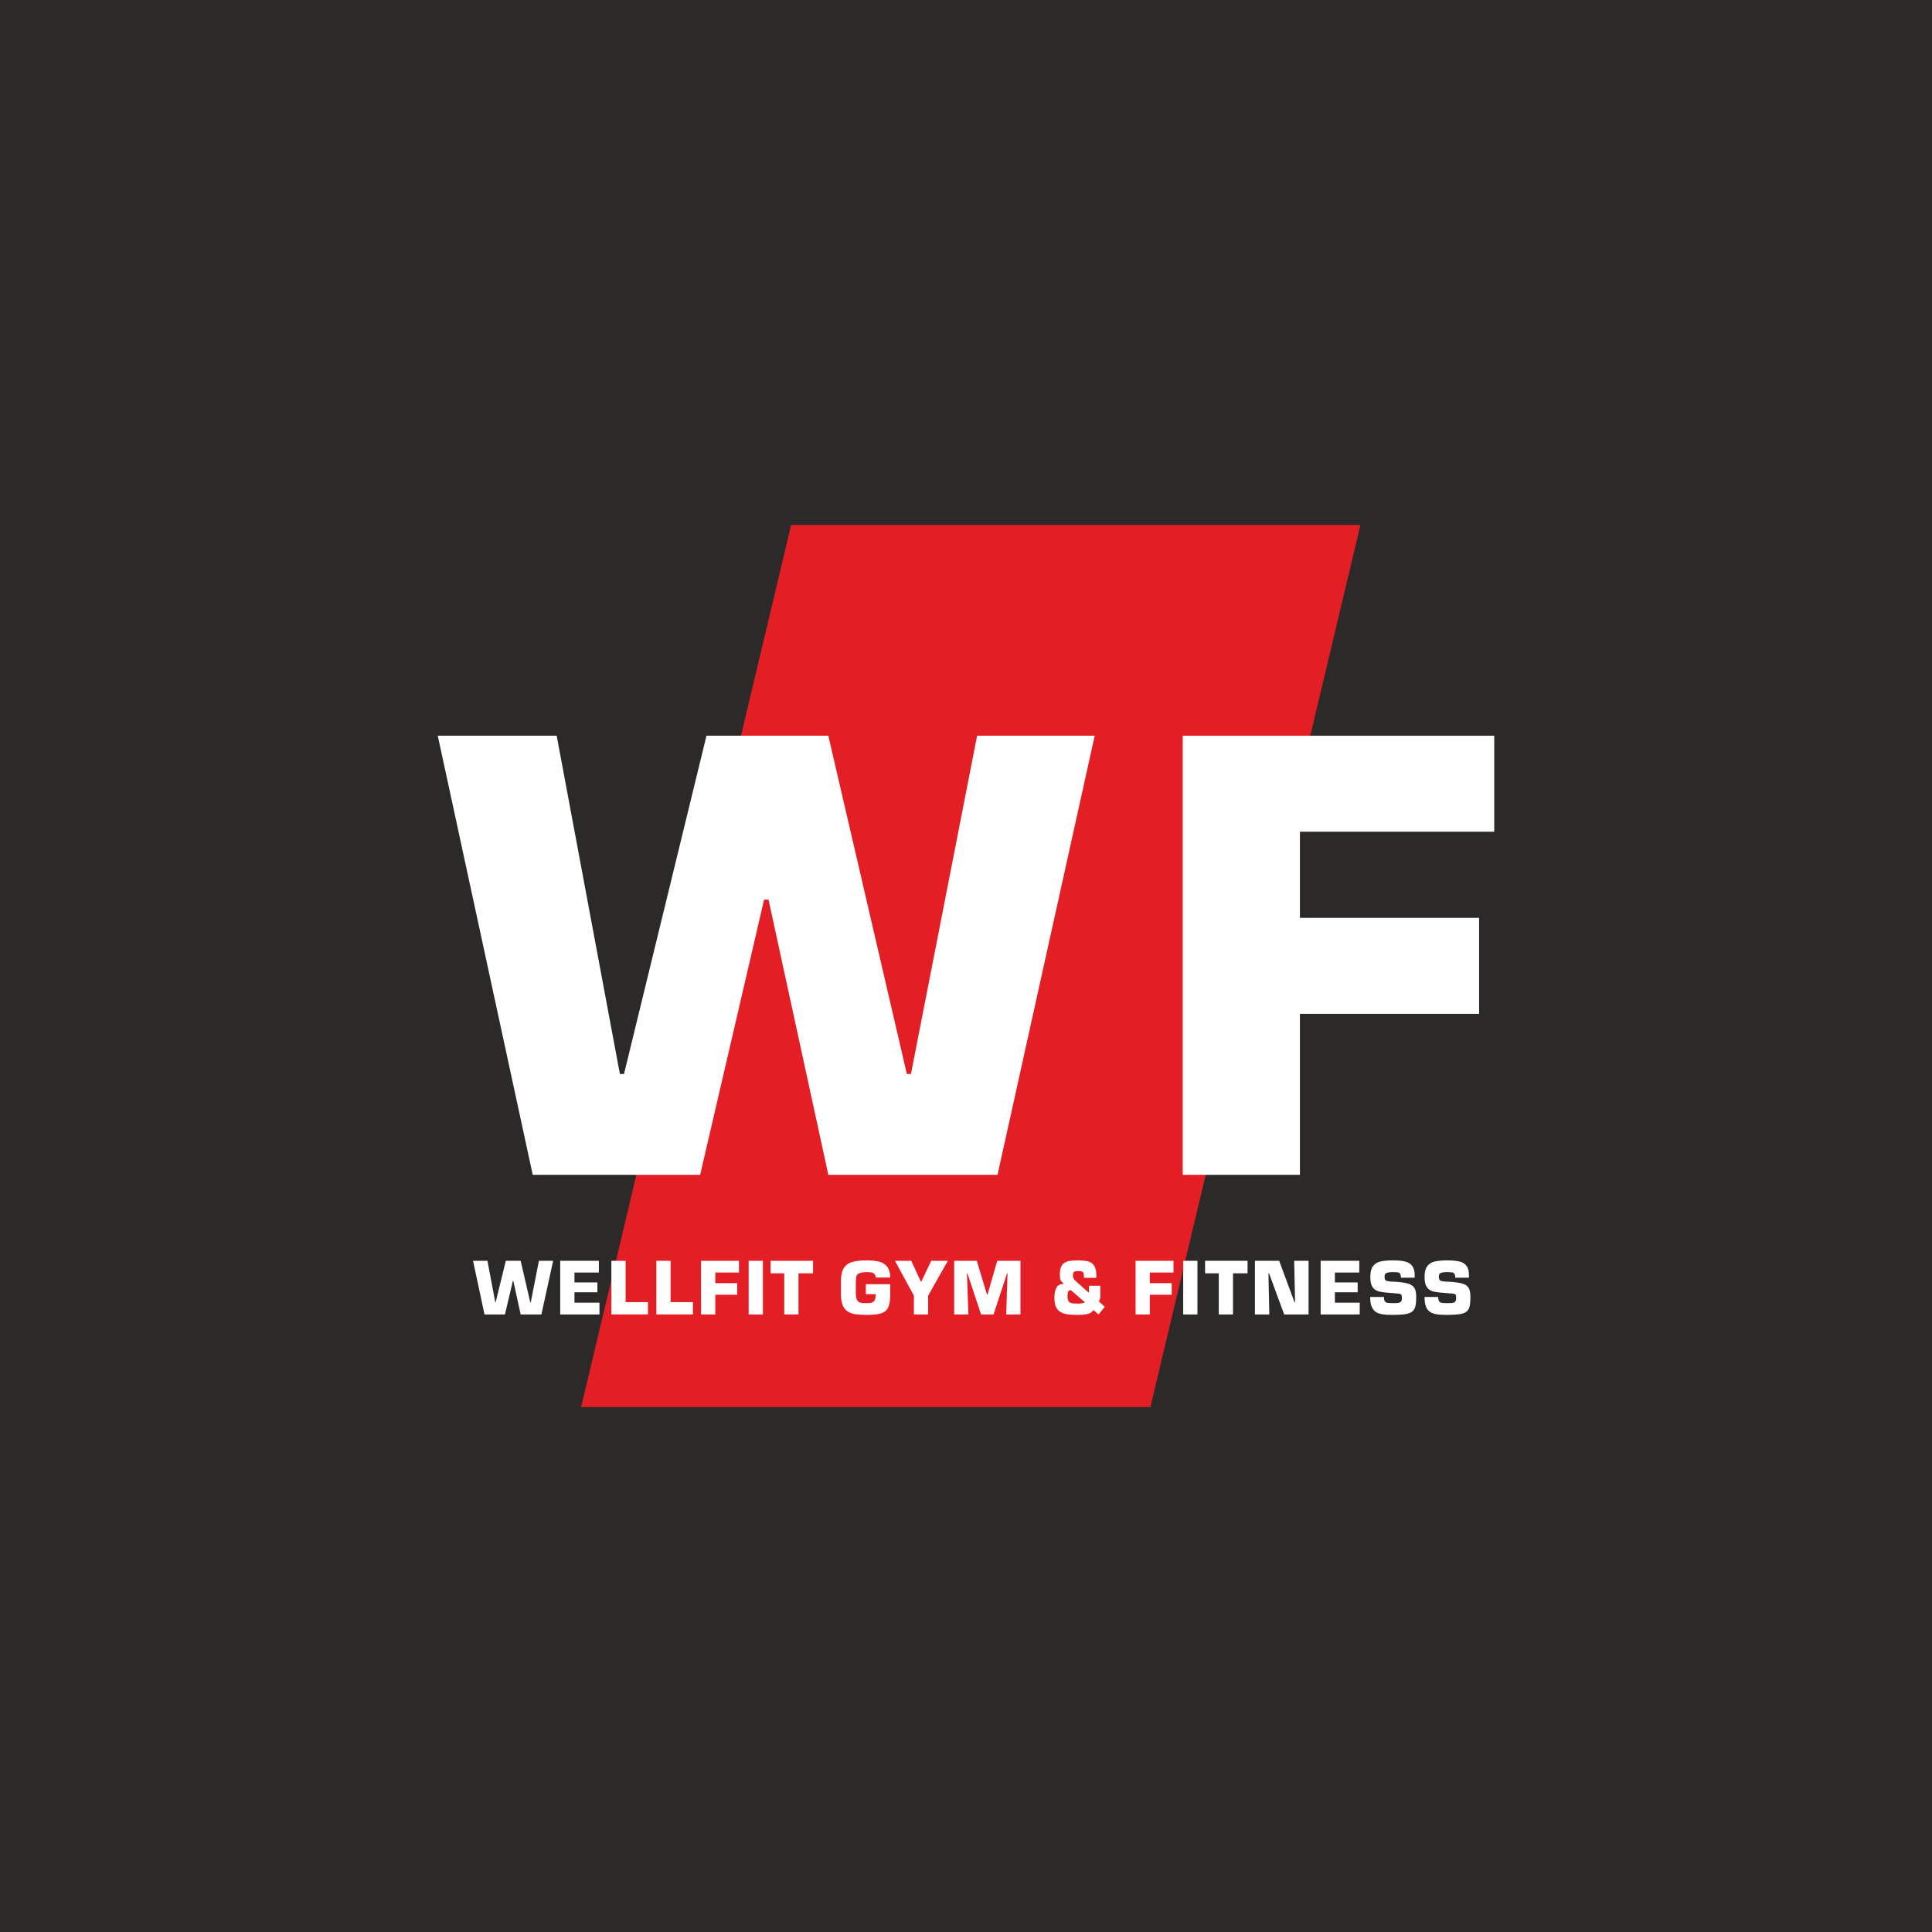
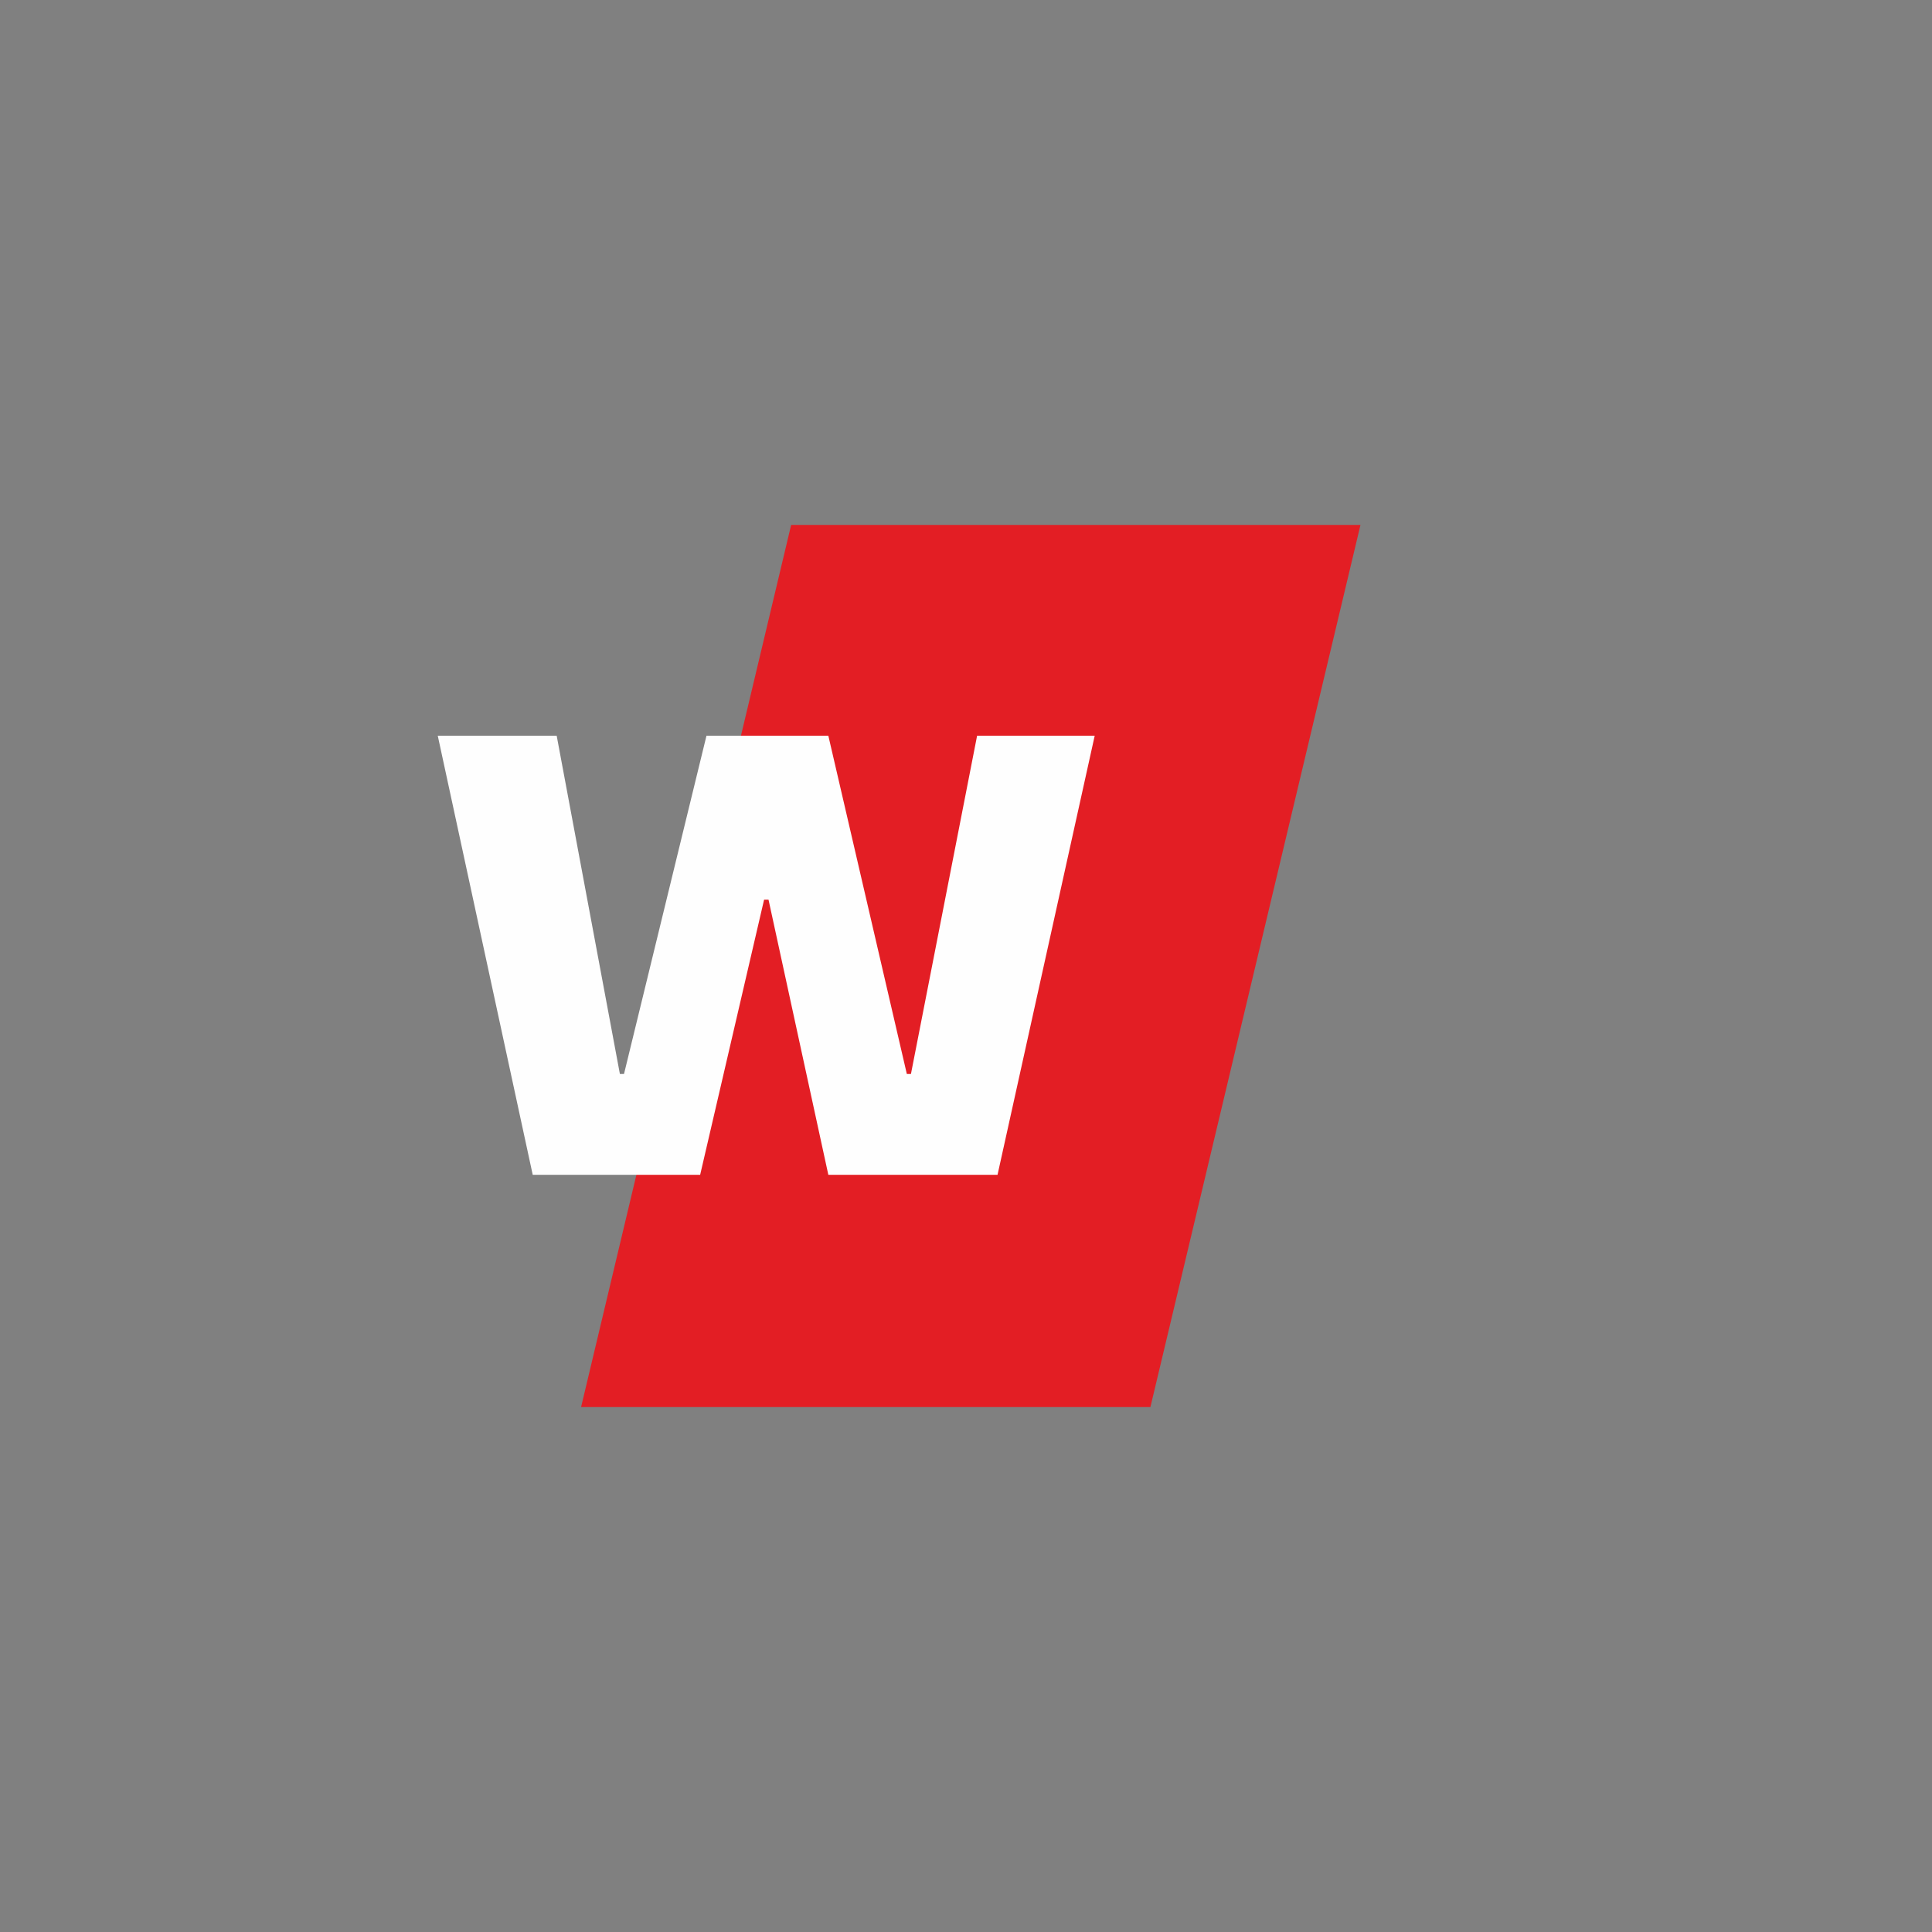
<svg xmlns="http://www.w3.org/2000/svg" xml:space="preserve" width="131.433mm" height="131.433mm" version="1.1" style="shape-rendering:geometricPrecision; text-rendering:geometricPrecision; image-rendering:optimizeQuality; fill-rule:evenodd; clip-rule:evenodd" viewBox="0 0 13143 13143">
  <rect x="0" y="0" width="13143" height="13143" fill="#808080" stroke="none" />
  <defs>
    <style type="text/css"> .str0 {stroke:#2B2A29;stroke-width:20} .fil0 {fill:#2B2A29} .fil1 {fill:#E31E24} .fil2 {fill:#FEFEFE;fill-rule:nonzero} </style>
  </defs>
  <g id="Слой_x0020_1">
-     <rect class="fil0 str0" x="10" y="10" width="13123" height="13123" />
    <g id="_600397636368">
      <polygon class="fil1" points="5382,3571 9255,3571 7826,9572 3953,9572 " />
      <g>
        <polygon class="fil2" points="6197,7306 6647,5005 7447,5005 6786,7992 5635,7992 5228,6120 5198,6120 4763,7992 3624,7992 2978,5005 3787,5005 4217,7306 4245,7306 4806,5005 5635,5005 6169,7306 " />
-         <polygon class="fil2" points="8843,5658 8843,6244 10062,6244 10062,6897 8843,6897 8843,7992 8046,7992 8046,5005 10165,5005 10165,5658 " />
      </g>
-       <path class="fil2" d="M3611 8858l55 -281 97 0 -80 365 -141 0 -50 -228 -3 0 -54 228 -139 0 -78 -365 98 0 53 281 3 0 69 -281 101 0 65 281 4 0zm297 -201l0 67 156 0 0 67 -156 0 0 71 170 0 0 80 -267 0 0 -365 263 0 0 80 -166 0zm348 -80l0 281 152 0 0 84 -249 0 0 -365 97 0zm306 0l0 281 152 0 0 84 -249 0 0 -365 97 0zm304 80l0 72 149 0 0 79 -149 0 0 134 -97 0 0 -365 258 0 0 80 -161 0zm324 -80l0 365 -97 0 0 -365 97 0zm242 85l0 280 -97 0 0 -280 -93 0 0 -85 289 0 0 85 -99 0zm624 29l-99 0c0,-12 -4,-20 -10,-25 -5,-5 -12,-9 -21,-10 -8,-1 -18,-2 -32,-2 -22,0 -39,3 -49,8 -11,5 -17,13 -20,23 -2,11 -3,27 -3,49l0 60c0,21 2,36 7,47 5,10 12,17 22,20 10,3 25,4 43,4 18,0 31,-1 39,-5 9,-3 15,-9 19,-18 3,-8 5,-21 5,-38l-67 0 0 -68 166 0 0 64c0,32 -2,57 -7,75 -5,19 -13,33 -25,43 -11,10 -27,17 -48,21 -20,4 -47,6 -82,6 -31,0 -57,-2 -77,-5 -21,-4 -39,-10 -53,-20 -14,-10 -25,-24 -32,-42 -7,-18 -11,-42 -11,-71l0 -94c0,-38 7,-68 20,-88 14,-20 33,-34 57,-40 25,-7 57,-11 96,-11 35,0 64,3 88,9 23,6 41,18 54,35 13,17 20,41 20,73zm392 -114l-134 237 0 128 -97 0 0 -128 -129 -237 111 0 65 141 4 0 67 -141 113 0zm130 85l10 280 -97 0 0 -365 154 0 69 229 4 0 66 -229 158 0 0 365 -97 0 9 -280 -3 0 -92 280 -85 0 -93 -280 -3 0zm895 280l-34 -30c-7,10 -17,18 -28,23 -11,4 -23,7 -35,8 -12,1 -27,2 -45,2 -27,0 -49,-1 -68,-4 -18,-2 -34,-7 -47,-15 -14,-8 -25,-19 -32,-35 -8,-15 -11,-36 -11,-62 0,-28 4,-51 13,-68 9,-18 26,-27 51,-27 -11,-10 -19,-19 -22,-27 -4,-8 -5,-19 -5,-35 0,-20 2,-37 7,-50 5,-13 12,-23 23,-30 9,-7 22,-11 36,-14 15,-2 33,-4 55,-4 23,0 42,2 57,4 15,2 28,7 38,14 10,6 18,16 23,30 6,13 9,30 9,52l0 19 -84 0c0,-21 -2,-34 -6,-38 -5,-6 -17,-8 -37,-8 -12,0 -21,2 -25,6 -5,5 -7,13 -7,26 0,8 2,14 5,19 3,5 8,11 14,17l90 80 0 -48 77 0 0 71c0,11 -3,23 -9,36l40 36 -43 52zm-92 -82l-97 -84c-9,1 -16,6 -18,13 -3,8 -4,18 -4,31 0,11 2,20 5,27 3,7 7,11 12,14 6,3 13,5 20,6 7,0 18,1 32,1 22,0 39,-3 50,-8zm441 -203l0 72 149 0 0 79 -149 0 0 134 -97 0 0 -365 258 0 0 80 -161 0zm324 -80l0 365 -97 0 0 -365 97 0zm242 85l0 280 -97 0 0 -280 -93 0 0 -85 289 0 0 85 -99 0zm241 0l6 280 -98 0 0 -365 165 0 104 281 4 0 -6 -281 98 0 0 365 -166 0 -103 -280 -4 0zm452 -5l0 67 155 0 0 67 -155 0 0 71 169 0 0 80 -266 0 0 -365 263 0 0 80 -166 0zm240 166l94 0c0,13 1,22 5,28 4,6 9,10 18,12 8,1 21,2 38,2 16,0 29,0 37,-2 8,-1 14,-4 18,-9 4,-5 6,-12 6,-22 0,-11 -1,-19 -4,-23 -2,-4 -6,-7 -12,-8 -6,-1 -18,-2 -35,-3l-22 -2c-30,-2 -52,-4 -66,-7 -15,-2 -28,-6 -40,-13 -12,-7 -21,-18 -27,-32 -6,-14 -9,-34 -9,-58 0,-32 6,-56 18,-72 12,-16 28,-27 50,-32 21,-5 50,-8 86,-8 35,0 63,3 83,8 21,5 37,15 48,30 11,15 17,36 17,65l0 15 -94 0c0,-13 -1,-21 -5,-26 -3,-6 -9,-9 -15,-10 -7,-1 -19,-2 -34,-2 -17,0 -29,1 -38,4 -8,2 -13,5 -15,9 -3,5 -4,11 -4,18 0,10 1,16 4,21 3,4 7,7 12,8 5,1 13,3 24,4l40 2c29,2 51,5 68,9 17,4 30,9 40,17 10,7 17,17 21,29 4,13 6,30 6,50 0,27 -2,48 -6,63 -4,15 -11,27 -22,35 -10,8 -26,14 -46,17 -20,3 -48,5 -84,5 -28,0 -52,-1 -70,-4 -19,-3 -34,-8 -47,-16 -12,-9 -22,-21 -28,-37 -7,-16 -10,-38 -10,-65zm370 0l93 0c0,13 2,22 5,28 4,6 10,10 18,12 8,1 21,2 38,2 17,0 29,0 37,-2 9,-1 15,-4 18,-9 4,-5 6,-12 6,-22 0,-11 -1,-19 -3,-23 -2,-4 -6,-7 -13,-8 -6,-1 -17,-2 -35,-3l-21 -2c-30,-2 -53,-4 -67,-7 -15,-2 -28,-6 -40,-13 -11,-7 -20,-18 -27,-32 -6,-14 -9,-34 -9,-58 0,-32 6,-56 18,-72 12,-16 29,-27 50,-32 22,-5 50,-8 86,-8 35,0 63,3 84,8 21,5 37,15 48,30 11,15 16,36 16,65l0 15 -93 0c0,-13 -2,-21 -6,-26 -3,-6 -8,-9 -15,-10 -7,-1 -18,-2 -34,-2 -17,0 -29,1 -37,4 -9,2 -14,5 -16,9 -2,5 -4,11 -4,18 0,10 2,16 5,21 3,4 6,7 11,8 5,1 13,3 24,4l41 2c28,2 51,5 68,9 16,4 30,9 40,17 9,7 16,17 20,29 4,13 6,30 6,50 0,27 -2,48 -6,63 -3,15 -11,27 -21,35 -11,8 -26,14 -47,17 -20,3 -48,5 -84,5 -28,0 -51,-1 -70,-4 -18,-3 -34,-8 -46,-16 -13,-9 -23,-21 -29,-37 -6,-16 -9,-38 -9,-65z" />
    </g>
  </g>
</svg>